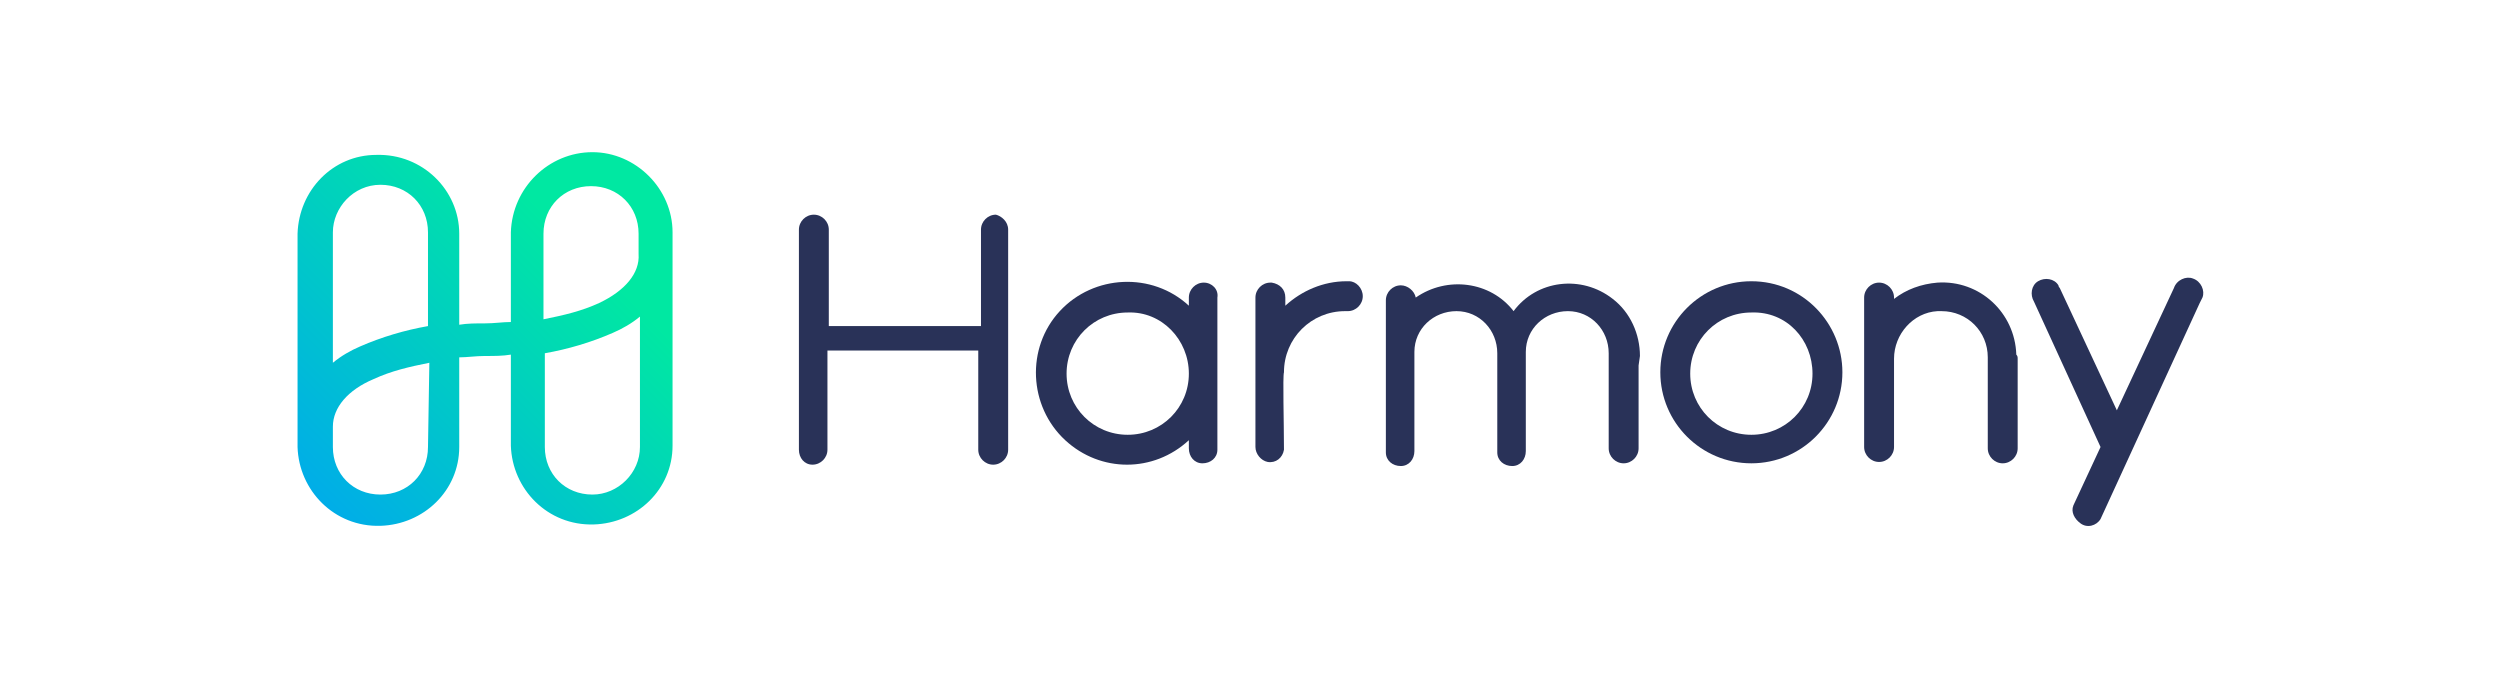
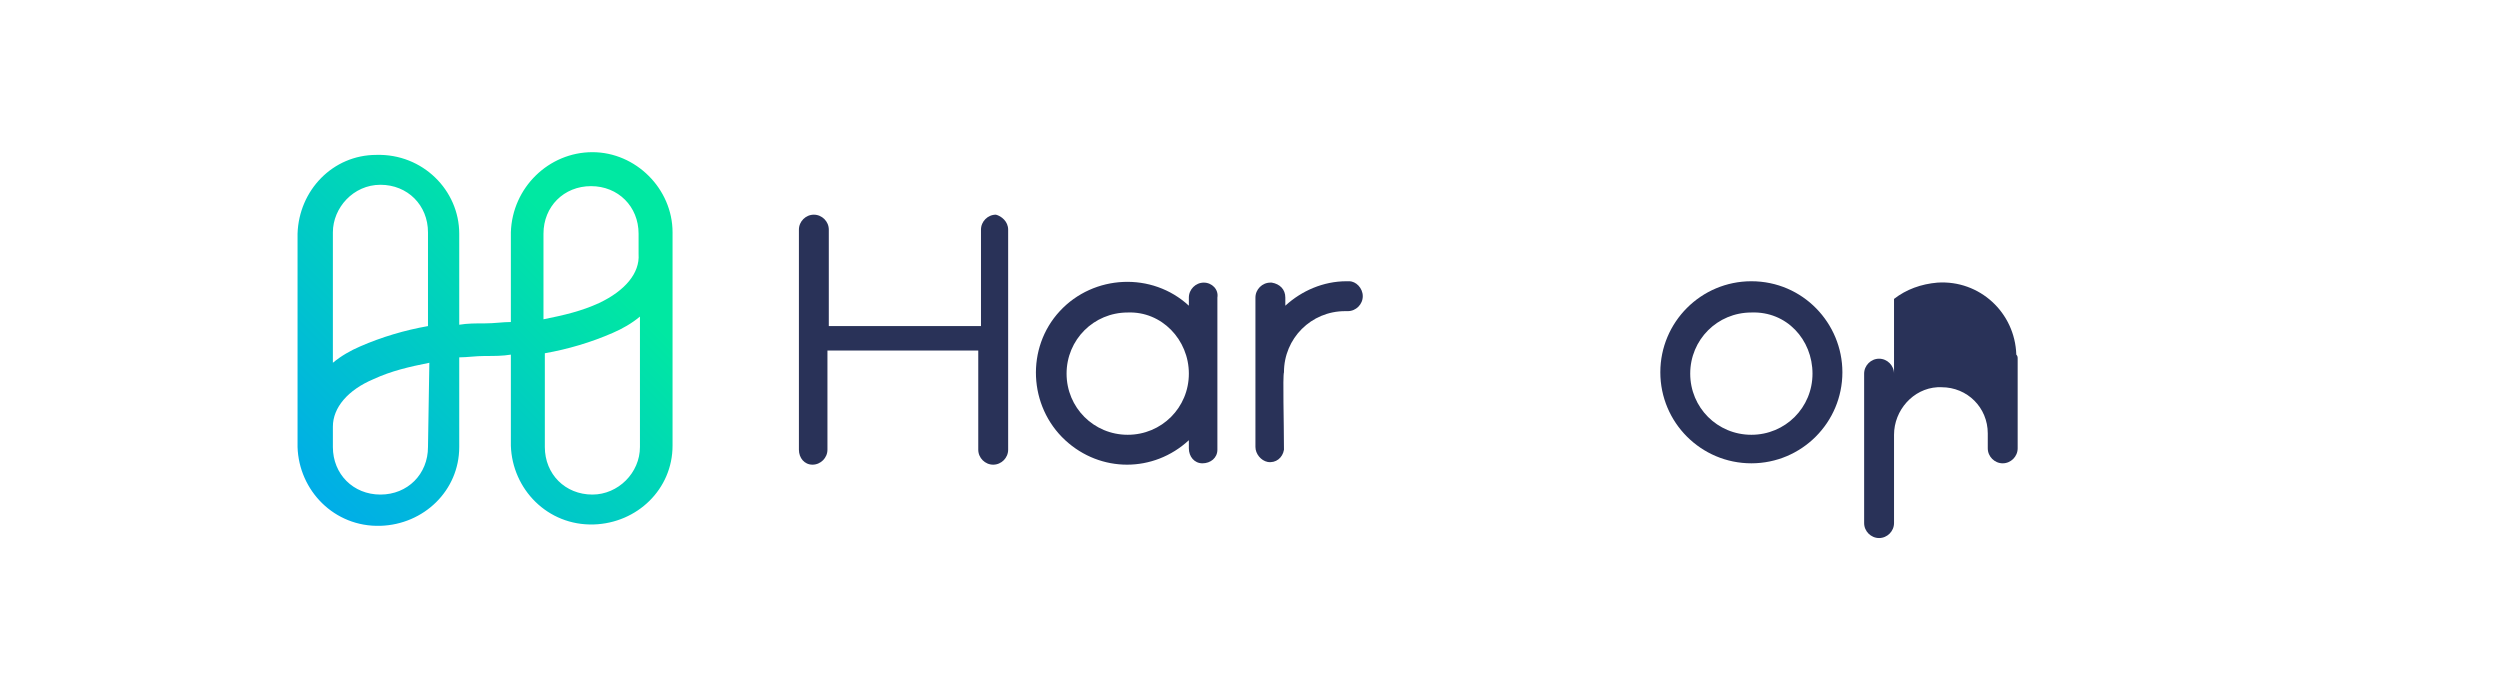
<svg xmlns="http://www.w3.org/2000/svg" version="1.1" id="Layer_1" x="0px" y="0px" viewBox="0 0 184 50" style="enable-background:new 0 0 184 50;" xml:space="preserve">
  <style type="text/css">
	.st0{fill:url(#SVGID_1_);}
	.st1{fill:#293258;}
</style>
  <g>
    <linearGradient id="SVGID_1_" gradientUnits="userSpaceOnUse" x1="42.608" y1="33.891" x2="23.651" y2="14.934" gradientTransform="matrix(1 0 0 -1 0 52)">
      <stop offset="0" style="stop-color:#00E8A2" />
      <stop offset="1" style="stop-color:#00ADE8" />
    </linearGradient>
    <path class="st0" d="M43.6,11.2c-3.2,0-5.9,2.6-6,5.9v6.6c-0.6,0-1.2,0.1-1.9,0.1c-0.7,0-1.3,0-1.9,0.1v-6.7c0-3.2-2.7-5.9-6.1-5.8   c-3.2,0-5.7,2.6-5.8,5.8v15.7c0.1,3.2,2.7,5.9,6.1,5.8c3.2-0.1,5.8-2.6,5.8-5.8v-6.6c0.6,0,1.2-0.1,1.9-0.1c0.7,0,1.3,0,1.9-0.1   v6.7c0.1,3.2,2.7,5.9,6.1,5.8c3.2-0.1,5.8-2.6,5.8-5.8V17.1C49.5,13.9,46.8,11.2,43.6,11.2z M28,13.6c2,0,3.5,1.5,3.5,3.5v6.9   c-1.7,0.3-3.4,0.8-5,1.5c-0.7,0.3-1.4,0.7-2,1.2v-9.6C24.5,15.3,26,13.6,28,13.6z M31.5,32.9c0,2-1.5,3.5-3.5,3.5s-3.5-1.5-3.5-3.5   v-1.5c0-1.4,1.1-2.7,3-3.5c1.3-0.6,2.6-0.9,4.1-1.2L31.5,32.9z M43.6,36.4c-2,0-3.5-1.5-3.5-3.5v-6.9c1.7-0.3,3.4-0.8,5-1.5   c0.7-0.3,1.4-0.7,2-1.2v9.6C47.1,34.8,45.5,36.4,43.6,36.4z M44.1,22.3c-1.3,0.6-2.6,0.9-4.1,1.2v-6.3c0-2,1.5-3.5,3.5-3.5   s3.5,1.5,3.5,3.5v1.5C47.1,20.1,46,21.4,44.1,22.3z" />
    <path class="st1" d="M128.9,20.7c-3.7,0-6.7,3-6.7,6.7c0,3.7,3,6.7,6.7,6.7c3.7,0,6.7-3,6.7-6.7C135.6,23.8,132.7,20.7,128.9,20.7z    M133.4,27.5c0,2.5-2,4.5-4.5,4.5c-2.5,0-4.5-2-4.5-4.5c0-2.5,2-4.5,4.5-4.5C131.5,22.9,133.4,25,133.4,27.5z" />
    <path class="st1" d="M88.6,20.8c-0.6,0-1.1,0.5-1.1,1.1v0.6c-2.7-2.5-7-2.3-9.5,0.4c-2.5,2.7-2.3,7,0.4,9.5c2.6,2.4,6.5,2.4,9.1,0   V33c0,0.6,0.4,1.1,1,1.1c0.6,0,1.1-0.4,1.1-1V33V21.9C89.7,21.3,89.2,20.8,88.6,20.8z M87.5,27.5c0,2.5-2,4.5-4.5,4.5   c-2.5,0-4.5-2-4.5-4.5c0-2.5,2-4.5,4.5-4.5C85.5,22.9,87.5,25,87.5,27.5z" />
    <path class="st1" d="M100.3,21.8c0,0.6-0.5,1.1-1.1,1.1H99c-2.5,0-4.5,2-4.5,4.5c-0.1,0.3,0,3.7,0,5.7c-0.1,0.6-0.6,1-1.2,0.9   c-0.5-0.1-0.9-0.6-0.9-1.1V21.9c0-0.6,0.5-1.1,1.1-1.1h0.1c0.6,0.1,1,0.5,1,1.1v0.6c1.2-1.1,2.8-1.8,4.5-1.8h0.2   C99.8,20.7,100.3,21.2,100.3,21.8z" />
-     <path class="st1" d="M148.5,26.4V33c0,0.6-0.5,1.1-1.1,1.1c-0.6,0-1.1-0.5-1.1-1.1v-1.1v-5.6c0-1.9-1.5-3.4-3.4-3.4   c-0.1,0-0.2,0-0.3,0c-1.8,0.1-3.2,1.7-3.2,3.5v1.3v4.1v1.1c0,0.6-0.5,1.1-1.1,1.1s-1.1-0.5-1.1-1.1v-11c0-0.6,0.5-1.1,1.1-1.1   s1.1,0.5,1.1,1.1V22c0.9-0.7,2-1.1,3.2-1.2c3.1-0.2,5.7,2.2,5.8,5.3C148.5,26.2,148.5,26.3,148.5,26.4z" />
+     <path class="st1" d="M148.5,26.4V33c0,0.6-0.5,1.1-1.1,1.1c-0.6,0-1.1-0.5-1.1-1.1v-1.1c0-1.9-1.5-3.4-3.4-3.4   c-0.1,0-0.2,0-0.3,0c-1.8,0.1-3.2,1.7-3.2,3.5v1.3v4.1v1.1c0,0.6-0.5,1.1-1.1,1.1s-1.1-0.5-1.1-1.1v-11c0-0.6,0.5-1.1,1.1-1.1   s1.1,0.5,1.1,1.1V22c0.9-0.7,2-1.1,3.2-1.2c3.1-0.2,5.7,2.2,5.8,5.3C148.5,26.2,148.5,26.3,148.5,26.4z" />
    <path class="st1" d="M74.2,16.9v16.2c0,0.6-0.5,1.1-1.1,1.1S72,33.7,72,33.1v-7.3H60.9v7.3c0,0.6-0.5,1.1-1.1,1.1   c-0.6,0-1-0.5-1-1.1V16.9c0-0.6,0.5-1.1,1.1-1.1s1.1,0.5,1.1,1.1V24h11.2v-7.1c0-0.6,0.5-1.1,1.1-1.1   C73.7,15.9,74.2,16.3,74.2,16.9z" />
-     <path class="st1" d="M120.6,26.9V33c0,0.6-0.5,1.1-1.1,1.1c-0.6,0-1.1-0.5-1.1-1.1v-5.6V26c0-1.7-1.3-3.1-3-3.1s-3.1,1.3-3.1,3   c0,0.1,0,0.1,0,0.2v7.1c0,0.6-0.4,1.1-1,1.1c-0.6,0-1.1-0.4-1.1-1v-0.1v-5.7V26c0-1.7-1.3-3.1-3-3.1s-3.1,1.3-3.1,3   c0,0.1,0,0.1,0,0.2v7.1c0,0.6-0.4,1.1-1,1.1c-0.6,0-1.1-0.4-1.1-1v-0.1V22.1c0-0.6,0.5-1.1,1.1-1.1c0.5,0,1,0.4,1.1,0.9   c2.3-1.6,5.5-1.2,7.2,1c1.7-2.3,5-2.7,7.3-0.9c1.3,1,2,2.6,2,4.2L120.6,26.9z" />
-     <path class="st1" d="M161.9,22.3l-7.3,15.9c-0.3,0.5-1,0.7-1.5,0.3c-0.4-0.3-0.7-0.8-0.5-1.3l2-4.3l-4.9-10.7   c-0.3-0.5-0.2-1.2,0.3-1.5c0.5-0.3,1.2-0.2,1.5,0.3c0,0.1,0.1,0.2,0.1,0.2l4.2,9l4.2-9c0.2-0.6,0.9-0.9,1.4-0.7   c0.6,0.2,0.9,0.9,0.7,1.4C161.9,22.3,161.9,22.3,161.9,22.3z" />
  </g>
</svg>